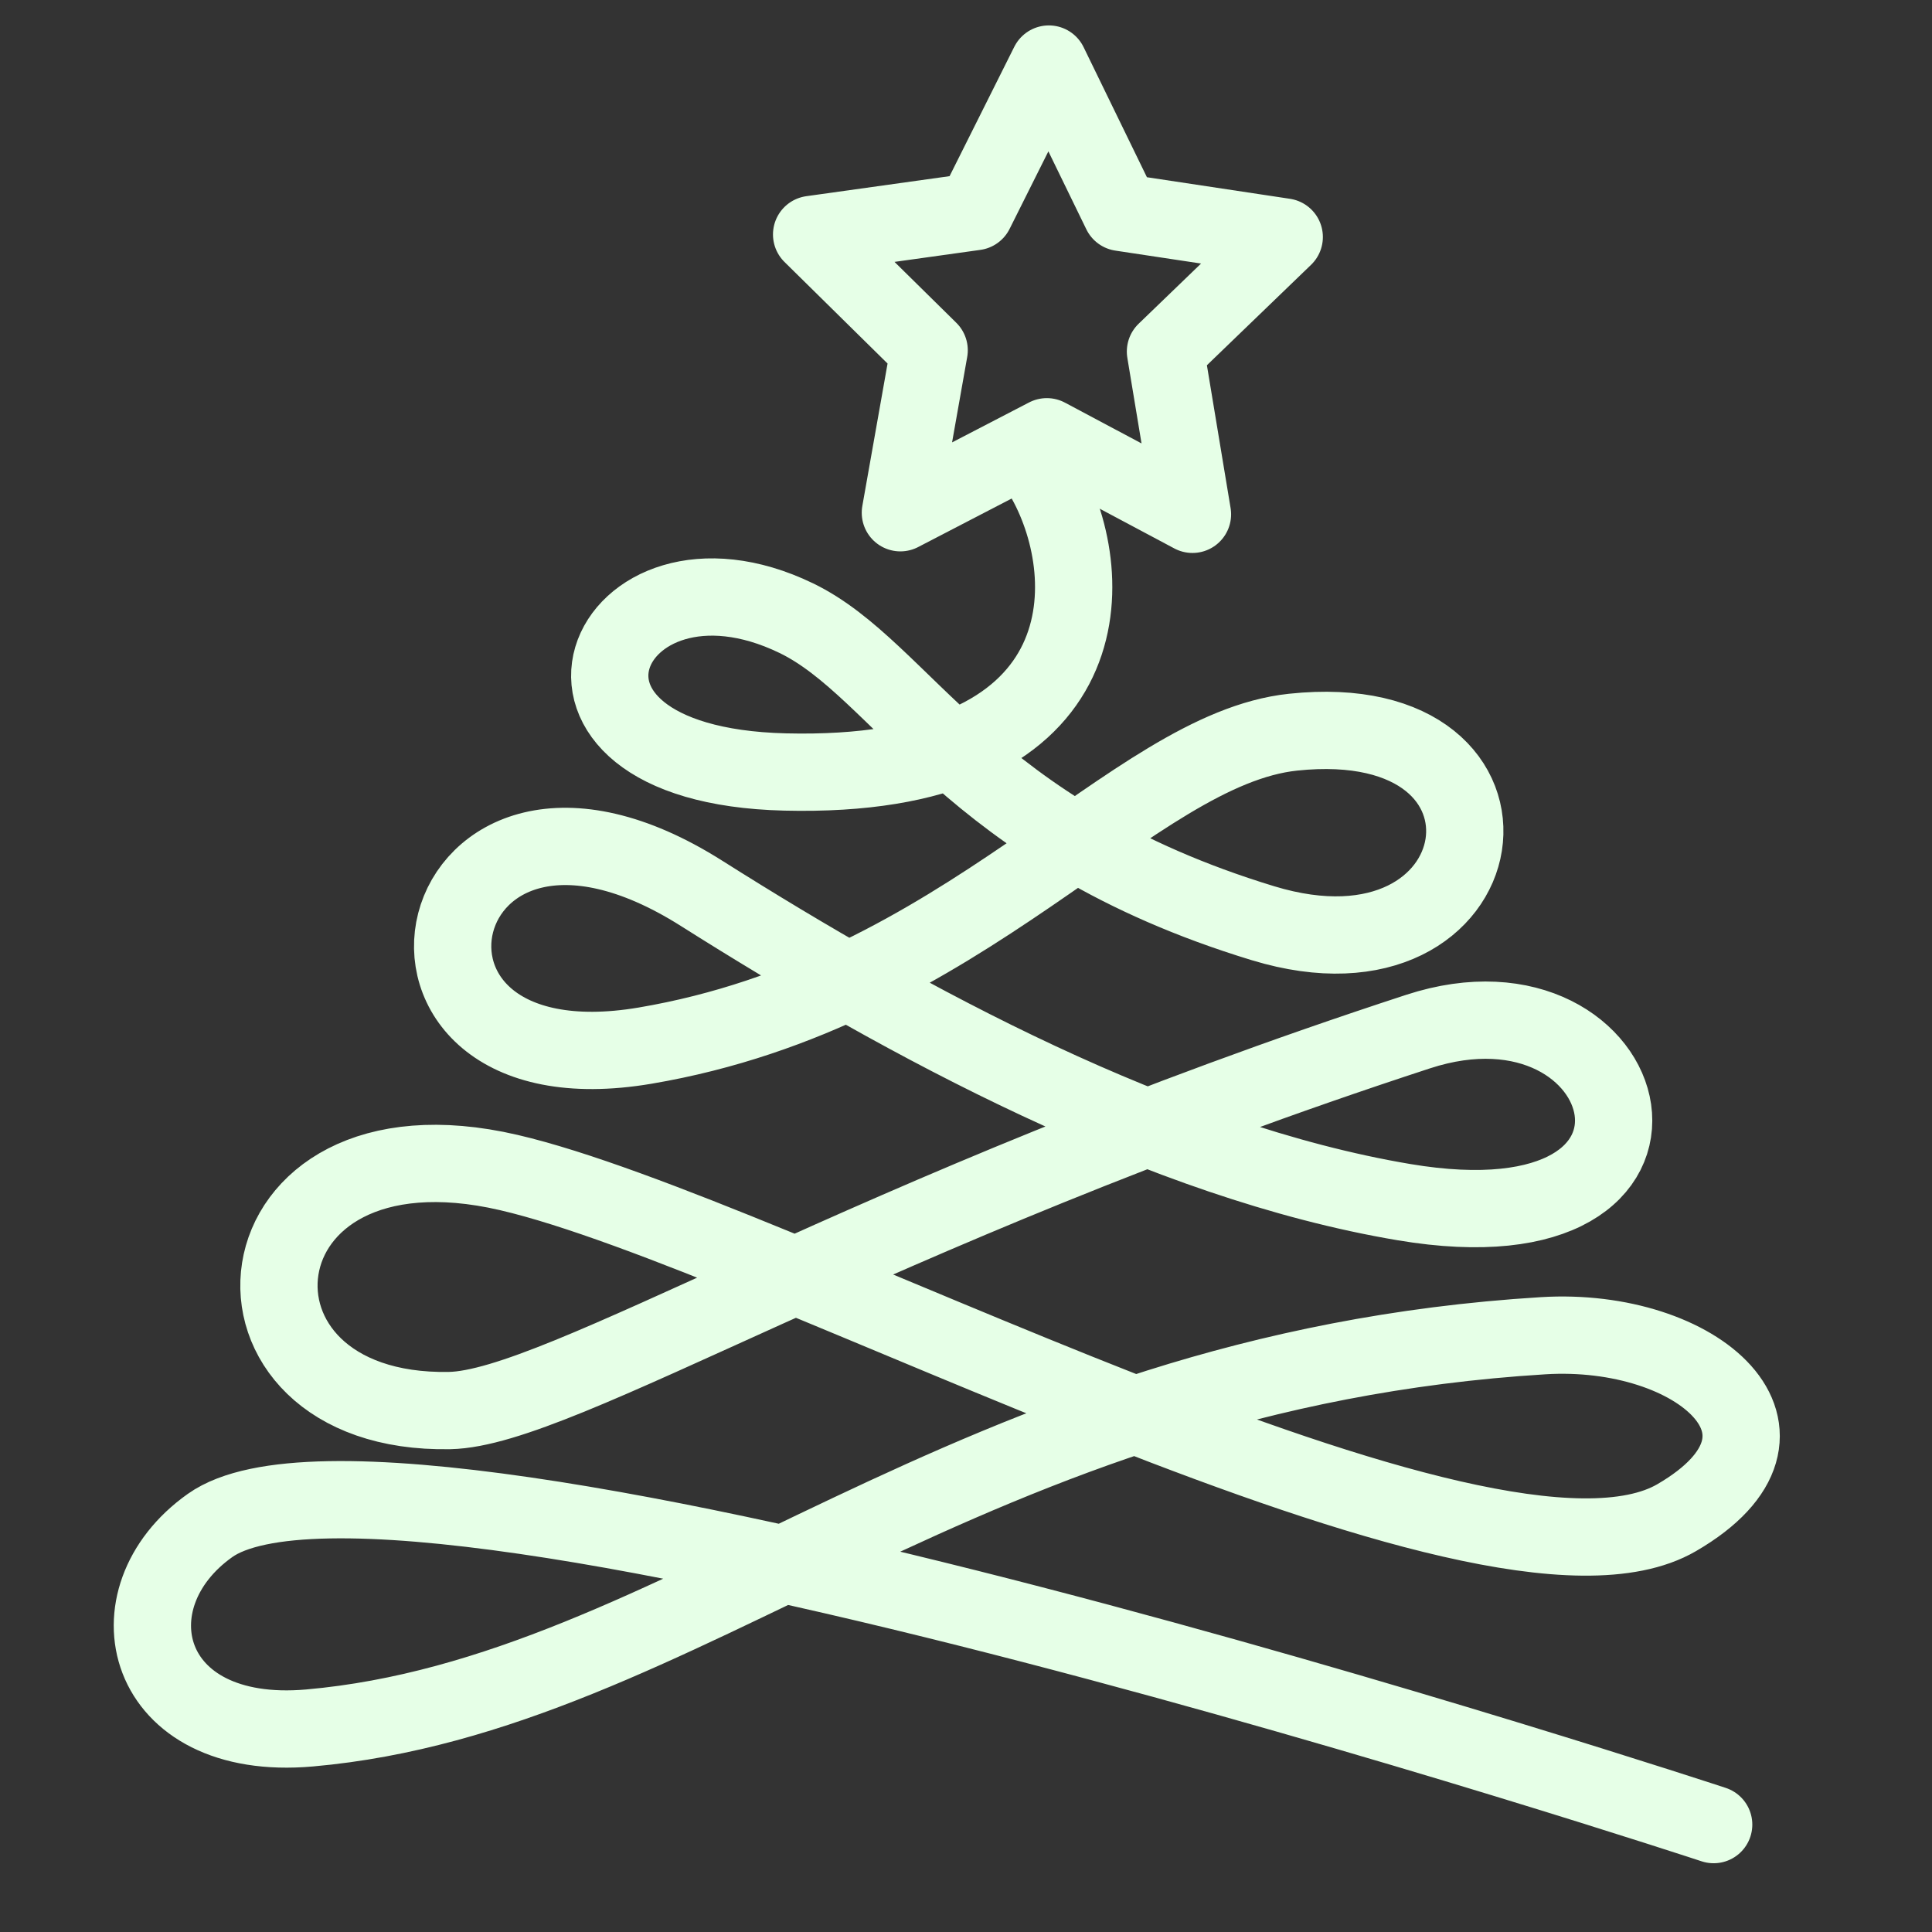
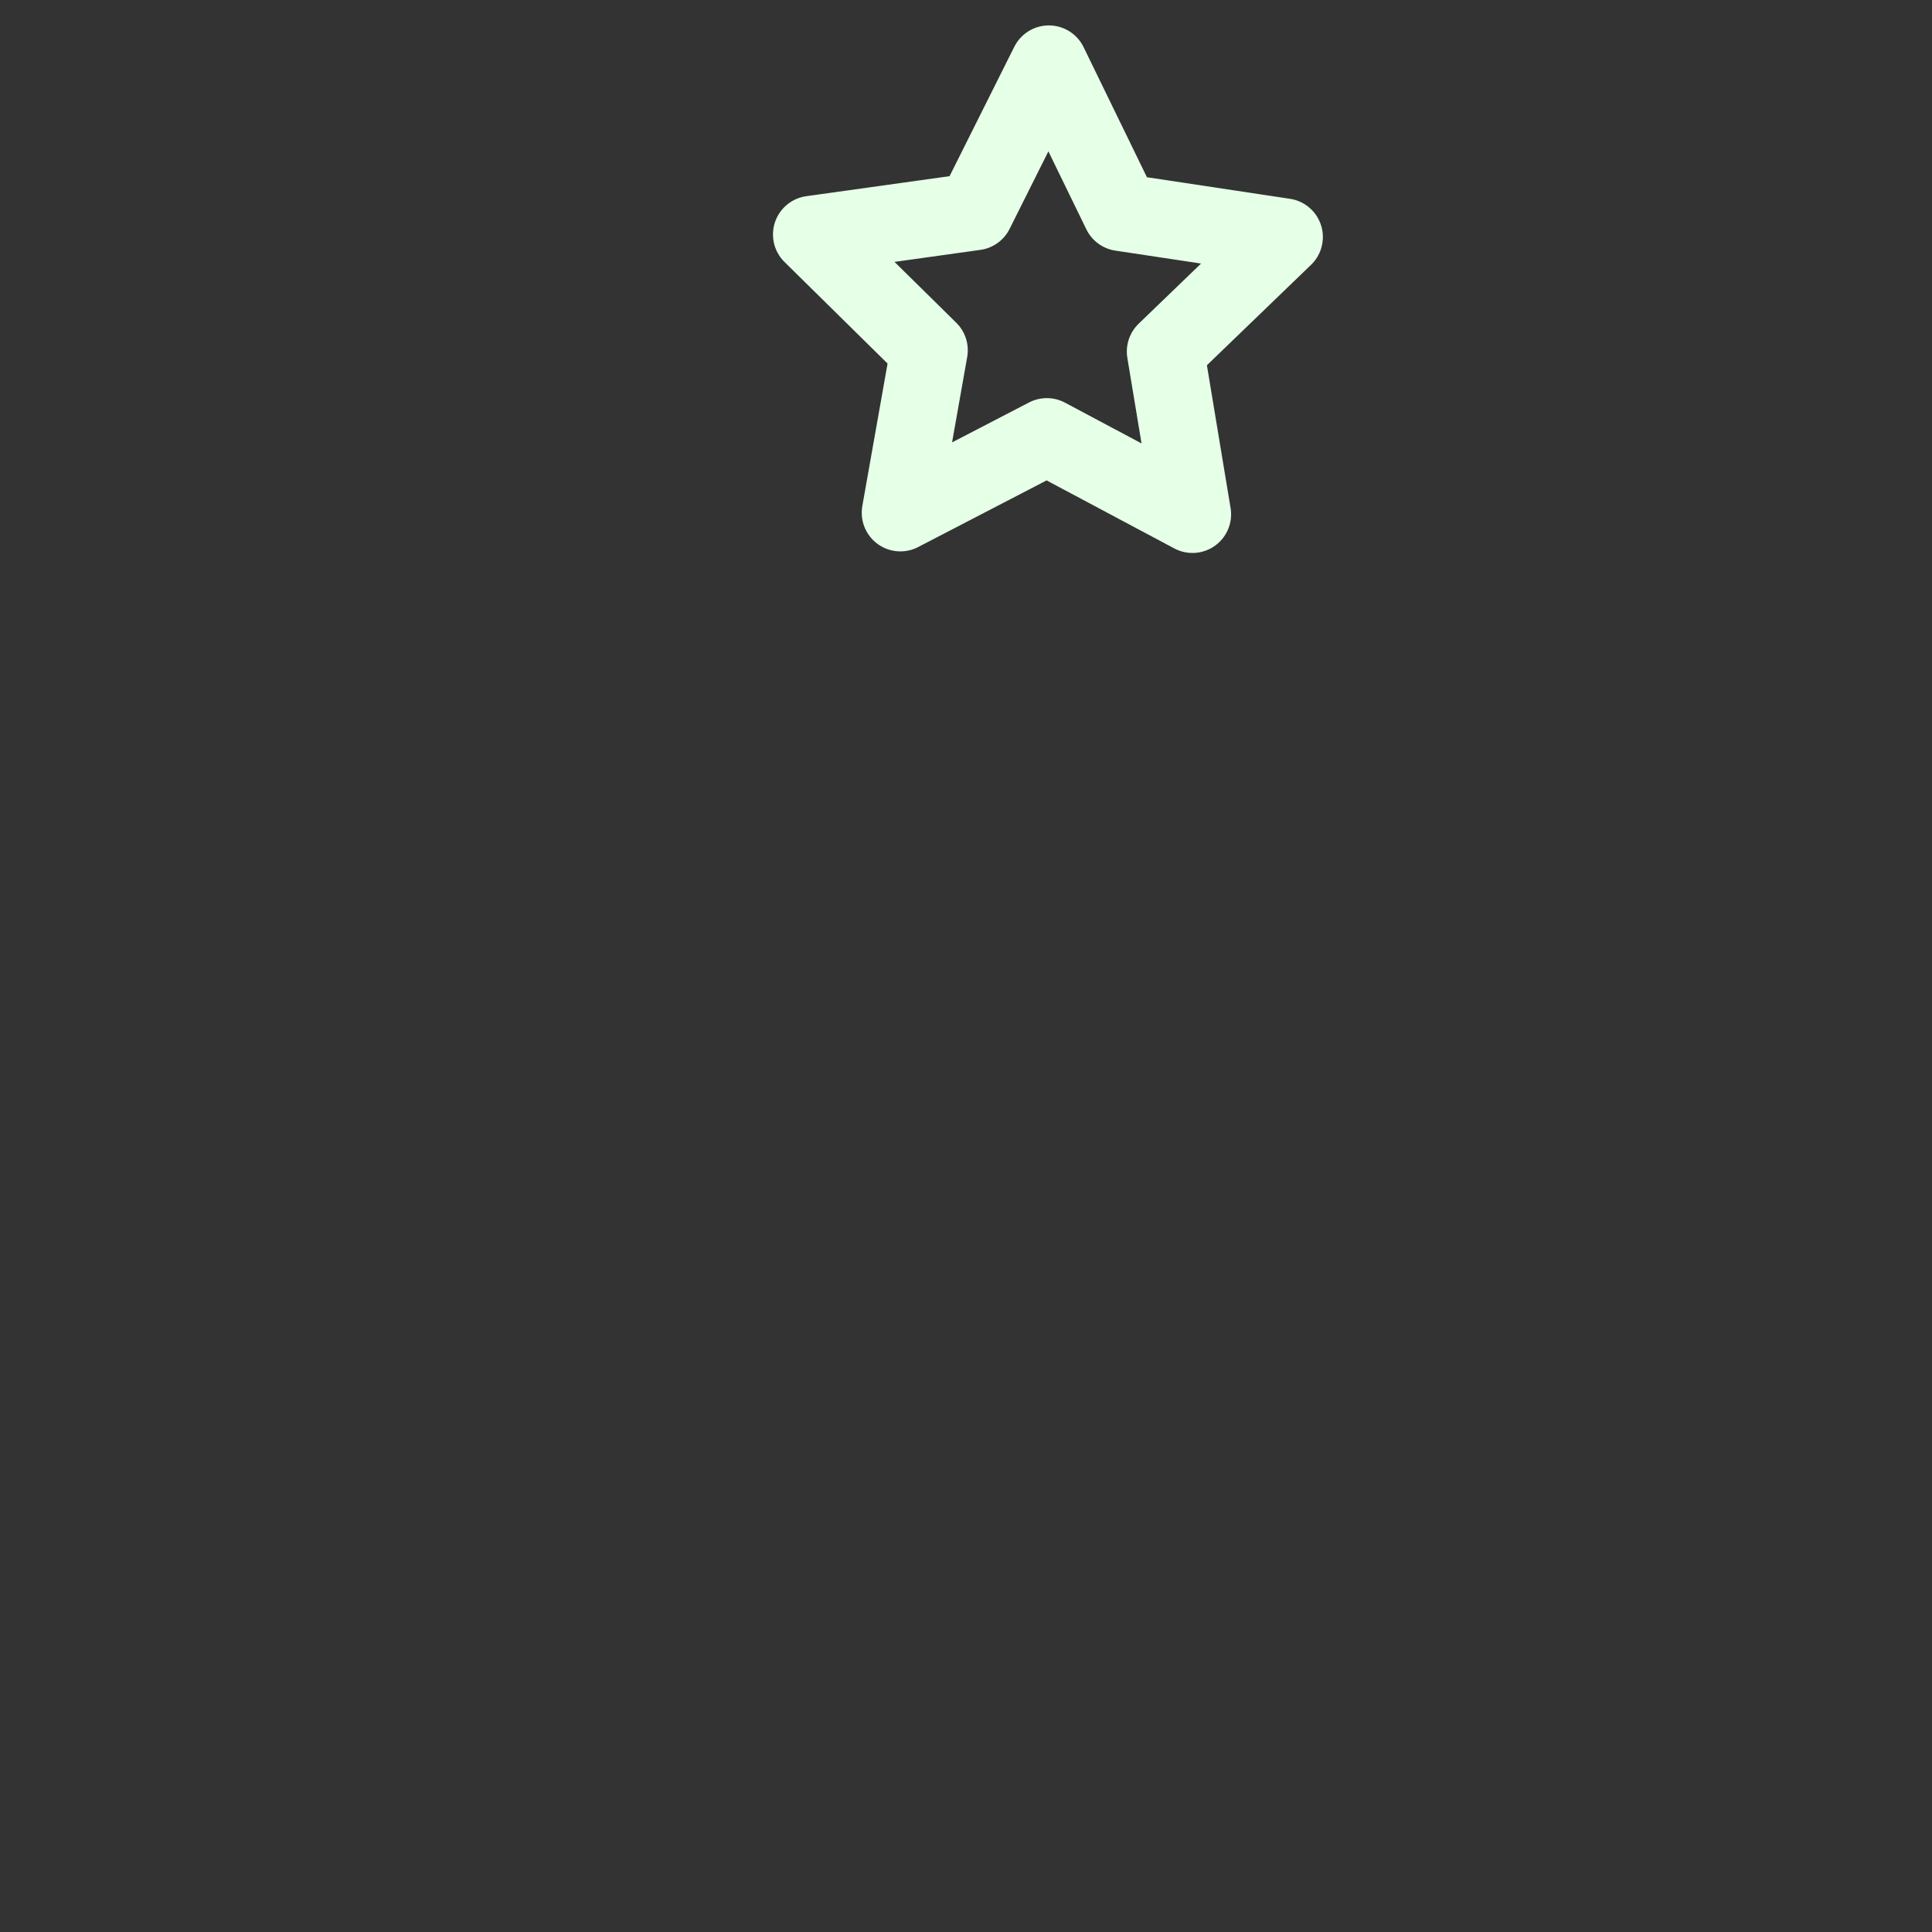
<svg xmlns="http://www.w3.org/2000/svg" xmlns:ns1="http://www.inkscape.org/namespaces/inkscape" xmlns:ns2="http://sodipodi.sourceforge.net/DTD/sodipodi-0.dtd" width="100mm" height="100mm" viewBox="0 0 100 100" version="1.1" id="svg1" ns1:version="1.3.1 (91b66b0783, 2023-11-16)" ns2:docname="logo-.svg" ns1:export-filename="icon.svg" ns1:export-xdpi="96" ns1:export-ydpi="96">
  <rect x="0" y="0" width="100" height="100" fill="#333333" stroke="none" />
  <ns2:namedview id="namedview1" pagecolor="#ffffff" bordercolor="#000000" borderopacity="0.25" ns1:showpageshadow="2" ns1:pageopacity="0.0" ns1:pagecheckerboard="0" ns1:deskcolor="#d1d1d1" ns1:document-units="mm" ns1:zoom="2.8094797" ns1:cx="189.89281" ns1:cy="188.11312" ns1:window-width="2560" ns1:window-height="1313" ns1:window-x="1680" ns1:window-y="32" ns1:window-maximized="1" ns1:current-layer="layer1" />
  <defs id="defs1" />
  <g ns1:label="Layer 1" ns1:groupmode="layer" id="layer1">
-     <path style="fill:none;stroke:#e6ffe7;stroke-width:4;stroke-linecap:round;stroke-linejoin:round;stroke-miterlimit:2;stroke-dasharray:none;stroke-opacity:1;paint-order:fill markers stroke" d="m 88.699,94.441 c 0,0 -68.027,-22.424 -77.825,-15.484 C 5.573,82.711 7.352,90.204 16.023,89.439 35.382,87.732 49.898,70.98 79.872,69.137 87.858,68.646 94.304,74.179 86.786,78.553 76.967,84.265 40.026,63.868 26.33,60.689 11.779,57.311 10.368,73.252 23.272,73.01 29,72.902 44.76,62.749 73.399,53.395 84.858,49.653 89.073,64.986 72.663,62.222 60.174,60.12 46.883,52.923 36.309,46.237 21.913,37.133 17.745,56.771 33.388,54.122 49.988,51.31 58.558,38.787 66.924,37.898 80.157,36.492 77.774,51.563 65.372,47.786 50.095,43.134 46.761,34.677 41.215,31.995 31.344,27.222 25.893,39.597 40.635,39.958 57.034,40.359 56.987,30.009 54.126,24.855" id="path1" ns2:nodetypes="cssssssssssssssc" ns1:label="path1" />
    <path id="path2" style="fill:none;stroke:#e6ffe7;stroke-width:4.739;stroke-linecap:round;stroke-linejoin:round;stroke-miterlimit:2;stroke-dasharray:none;stroke-opacity:1;paint-order:fill markers stroke" ns1:label="path2" ns1:transform-center-x="-0.021496936" ns1:transform-center-y="-1.2076355" transform="matrix(0.844,0,0,0.844,-15.733,-35.935)" d="m 91.771,74.119 -8.931,-4.757 -8.982,4.66 1.765,-9.964 -7.208,-7.102 10.022,-1.401 4.527,-9.05 4.429,9.098 10.006,1.509 -7.284,7.024 z" />
  </g>
</svg>